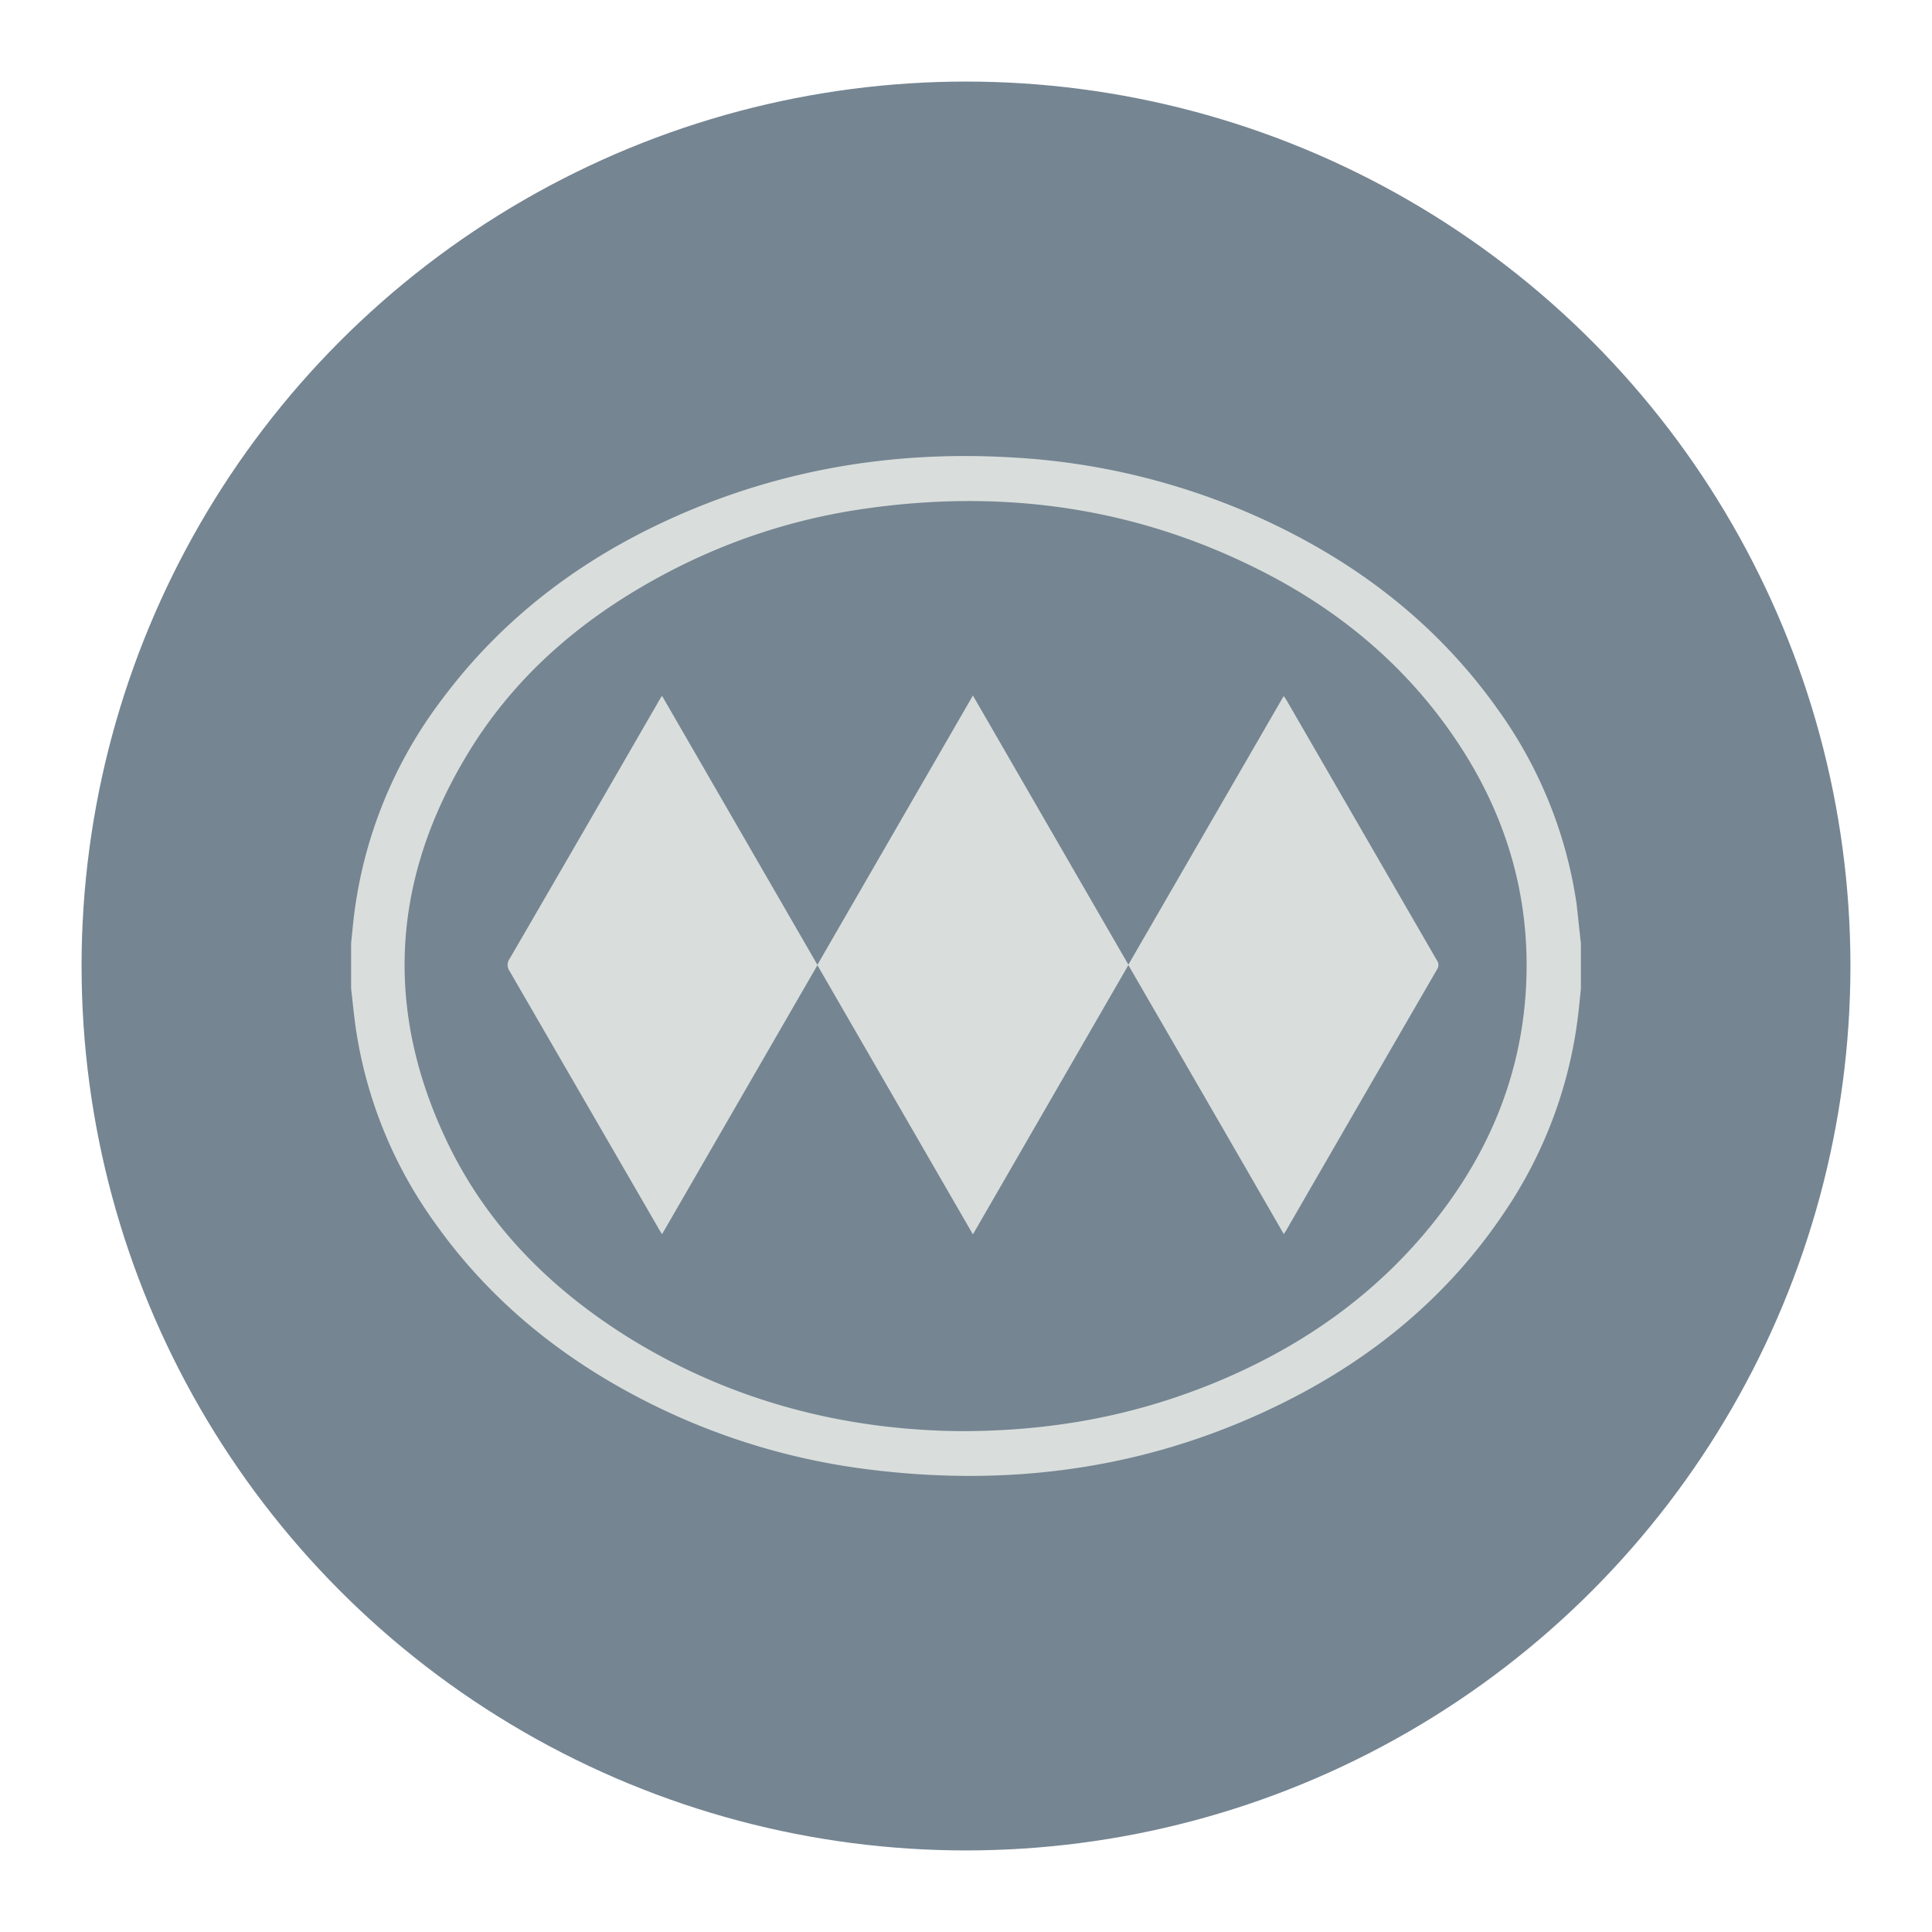
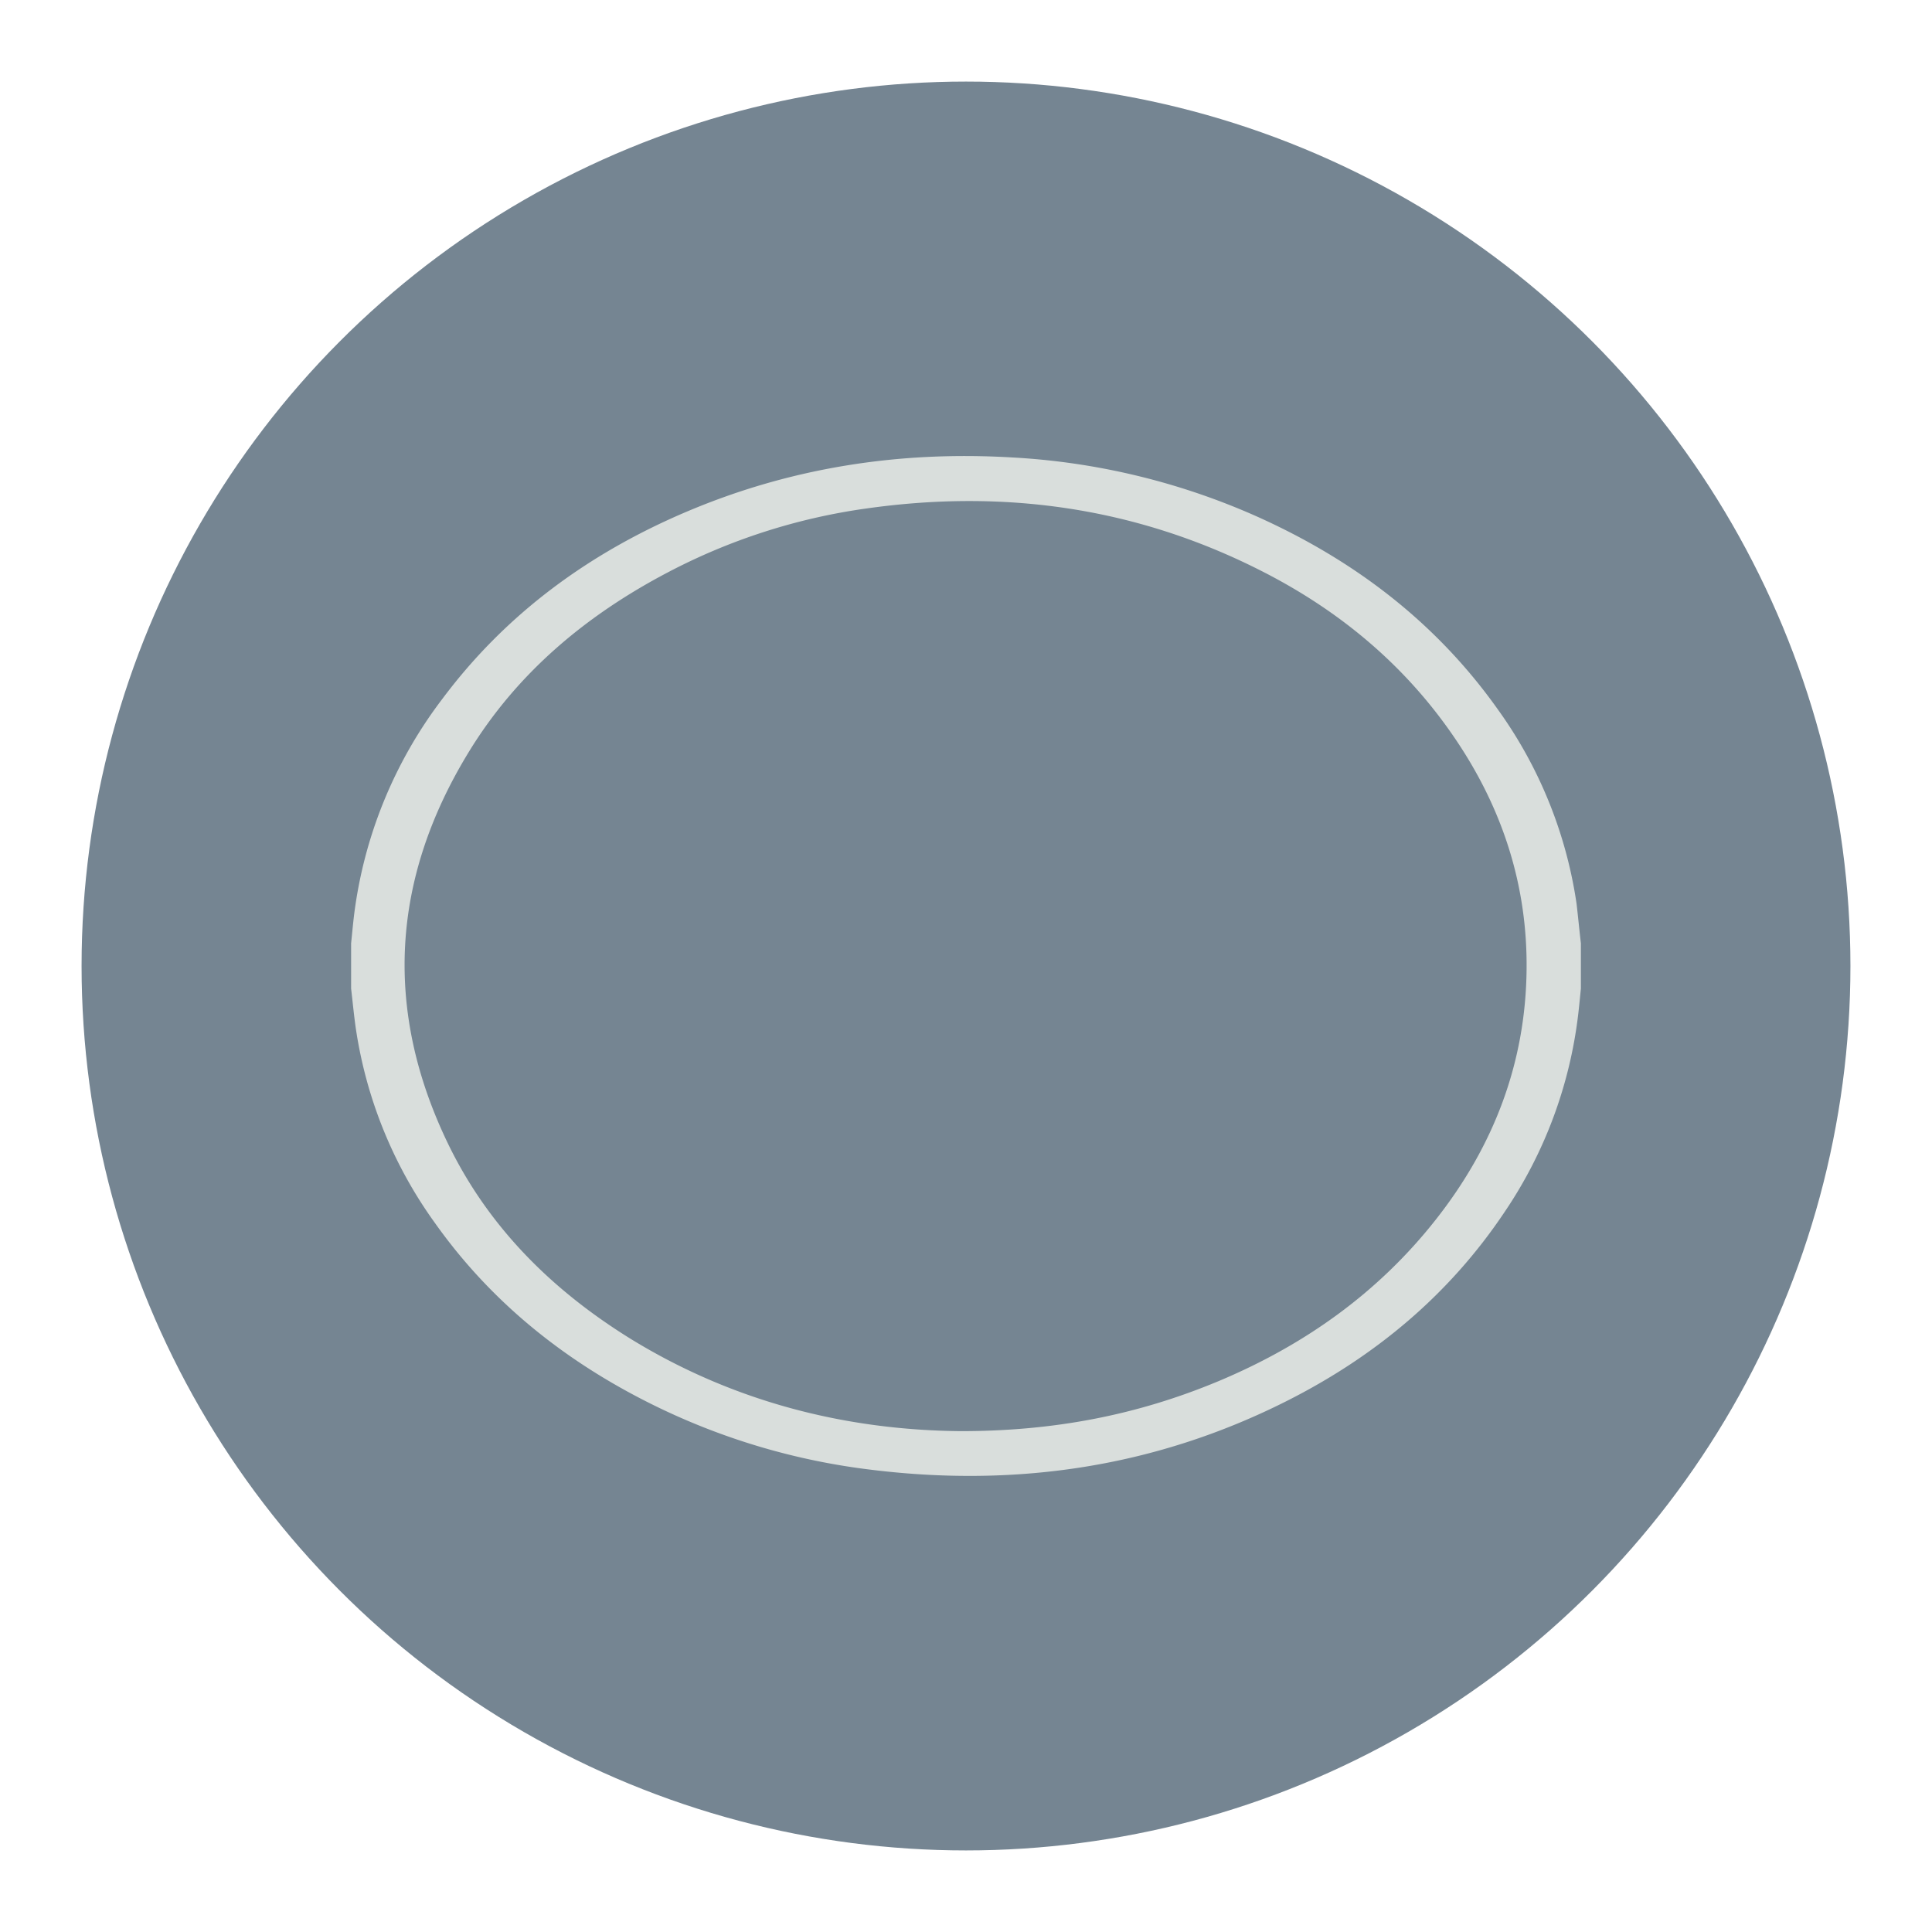
<svg xmlns="http://www.w3.org/2000/svg" id="Capa_1" data-name="Capa 1" viewBox="0 0 450 450">
  <defs>
    <style>.cls-1{fill:#758592;}.cls-2{fill:#d9dedc;}</style>
  </defs>
  <circle class="cls-1" cx="225" cy="225" r="206" />
  <path class="cls-2" d="M368.22,219.73v10.52c-.21,2.07-.4,4.15-.65,6.22a103.66,103.66,0,0,1-17.09,45.78c-12.92,19.34-30.22,33.72-50.85,44.11-30.47,15.35-62.79,20.11-96.49,16A157,157,0,0,1,151.66,327c-20.08-10-37.18-23.62-50.25-42A103.29,103.29,0,0,1,82.87,239.5c-.44-3.07-.73-6.17-1.09-9.25V219.73c.22-2.12.41-4.24.66-6.36A104.41,104.41,0,0,1,103,162.83c14.88-19.94,34.3-34.06,57.06-43.7,24.1-10.2,49.28-14.1,75.35-12.6a161.62,161.62,0,0,1,57.43,13.81c22.52,10.11,41.6,24.57,56,44.85a102.91,102.91,0,0,1,18.37,45.29C367.57,213.55,367.86,216.64,368.22,219.73ZM223.82,333.34c21.68,0,41.05-3.74,59.94-11.62,20-8.37,37.28-20.59,50.76-37.77,13.37-17,20.81-36.3,21.05-58.07.22-19.41-5.47-37.13-16.22-53.21-11.73-17.55-27.43-30.61-46.16-40-29-14.59-59.63-18.77-91.57-14.21a141.24,141.24,0,0,0-46,14.82c-19.07,10-35.21,23.44-46.51,42-17.93,29.39-19.8,59.93-4.78,91.06,9.46,19.58,24.41,34.31,42.78,45.64C171,326.59,197.13,333.12,223.82,333.34Z" />
-   <path class="cls-2" d="M262.82,224.79l-36.21,62.72-36.22-62.69-36.18,62.64c-.39-.62-.66-1-.92-1.5Q136,256.08,118.7,226.2a2.46,2.46,0,0,1,0-2.88q17.27-29.73,34.44-59.51c.29-.51.6-1,1.05-1.76l36.2,62.67L226.61,162l36.21,62.69L299,162.11c.3.45.54.77.74,1.12q17.46,30.21,34.92,60.42a1.8,1.8,0,0,1,.08,2.1q-17.6,30.39-35.14,60.79c-.15.25-.32.49-.59.9C287,266.55,274.94,245.76,262.82,224.79Z" />
</svg>